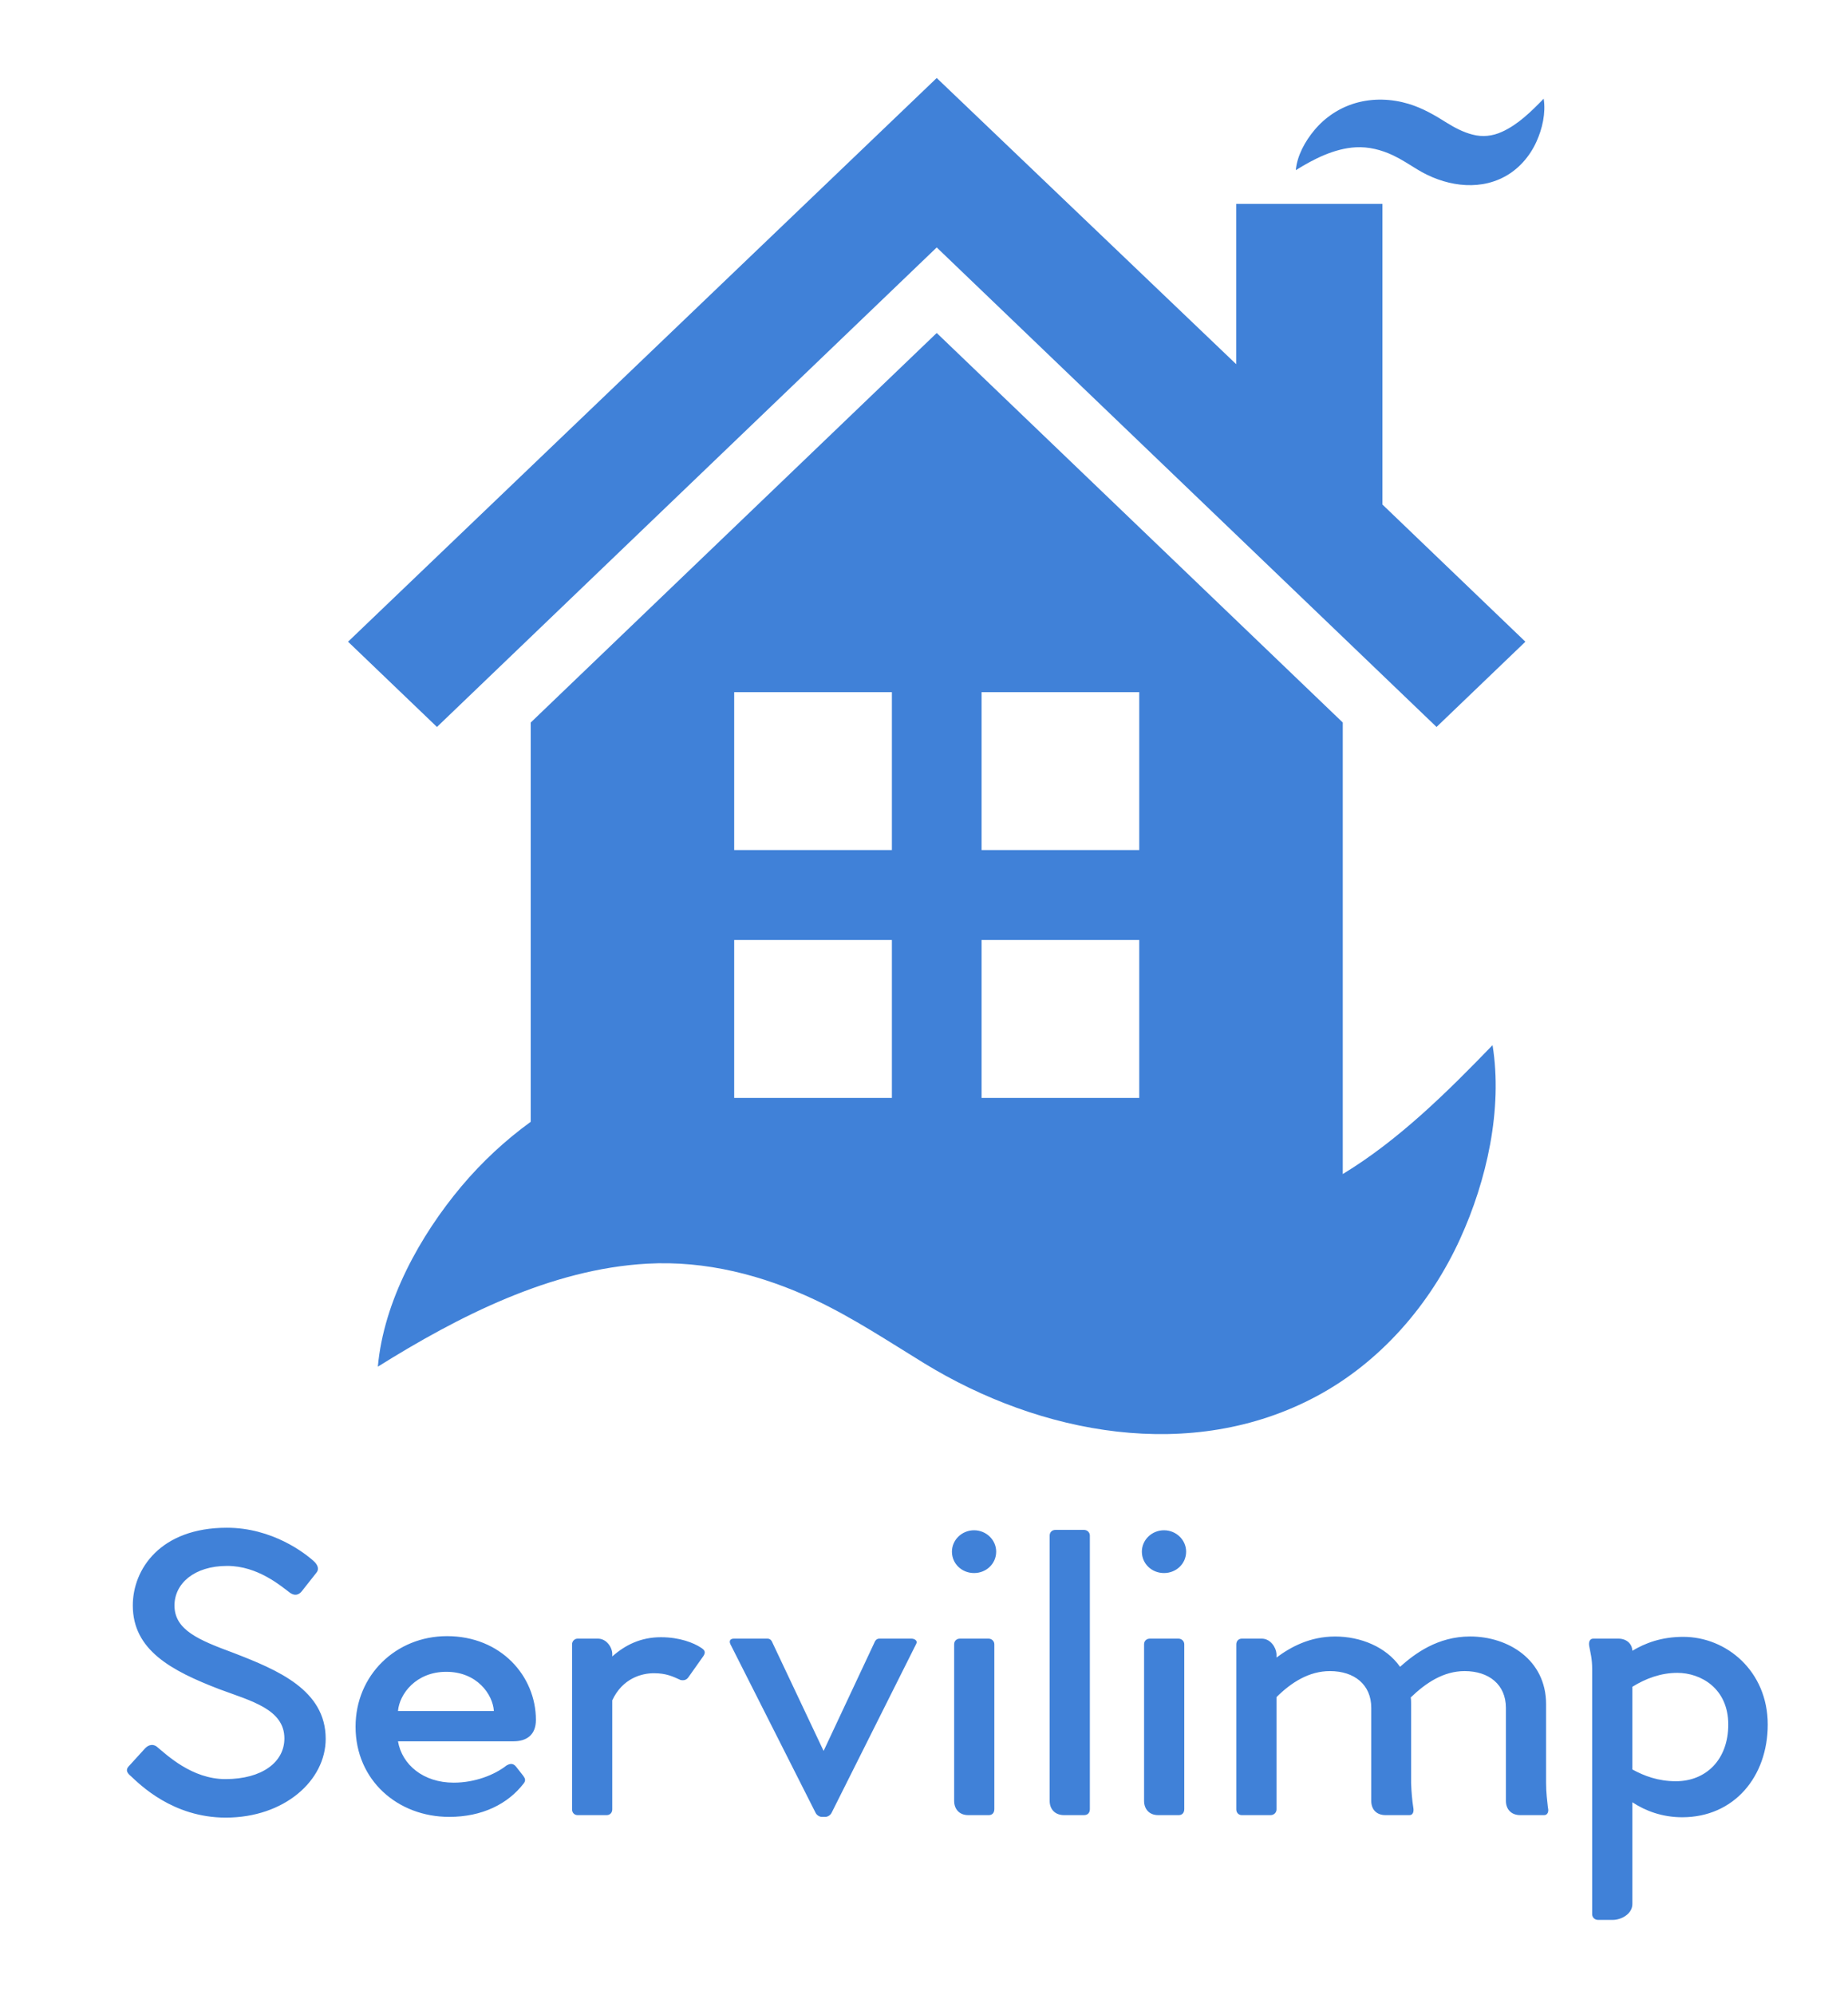
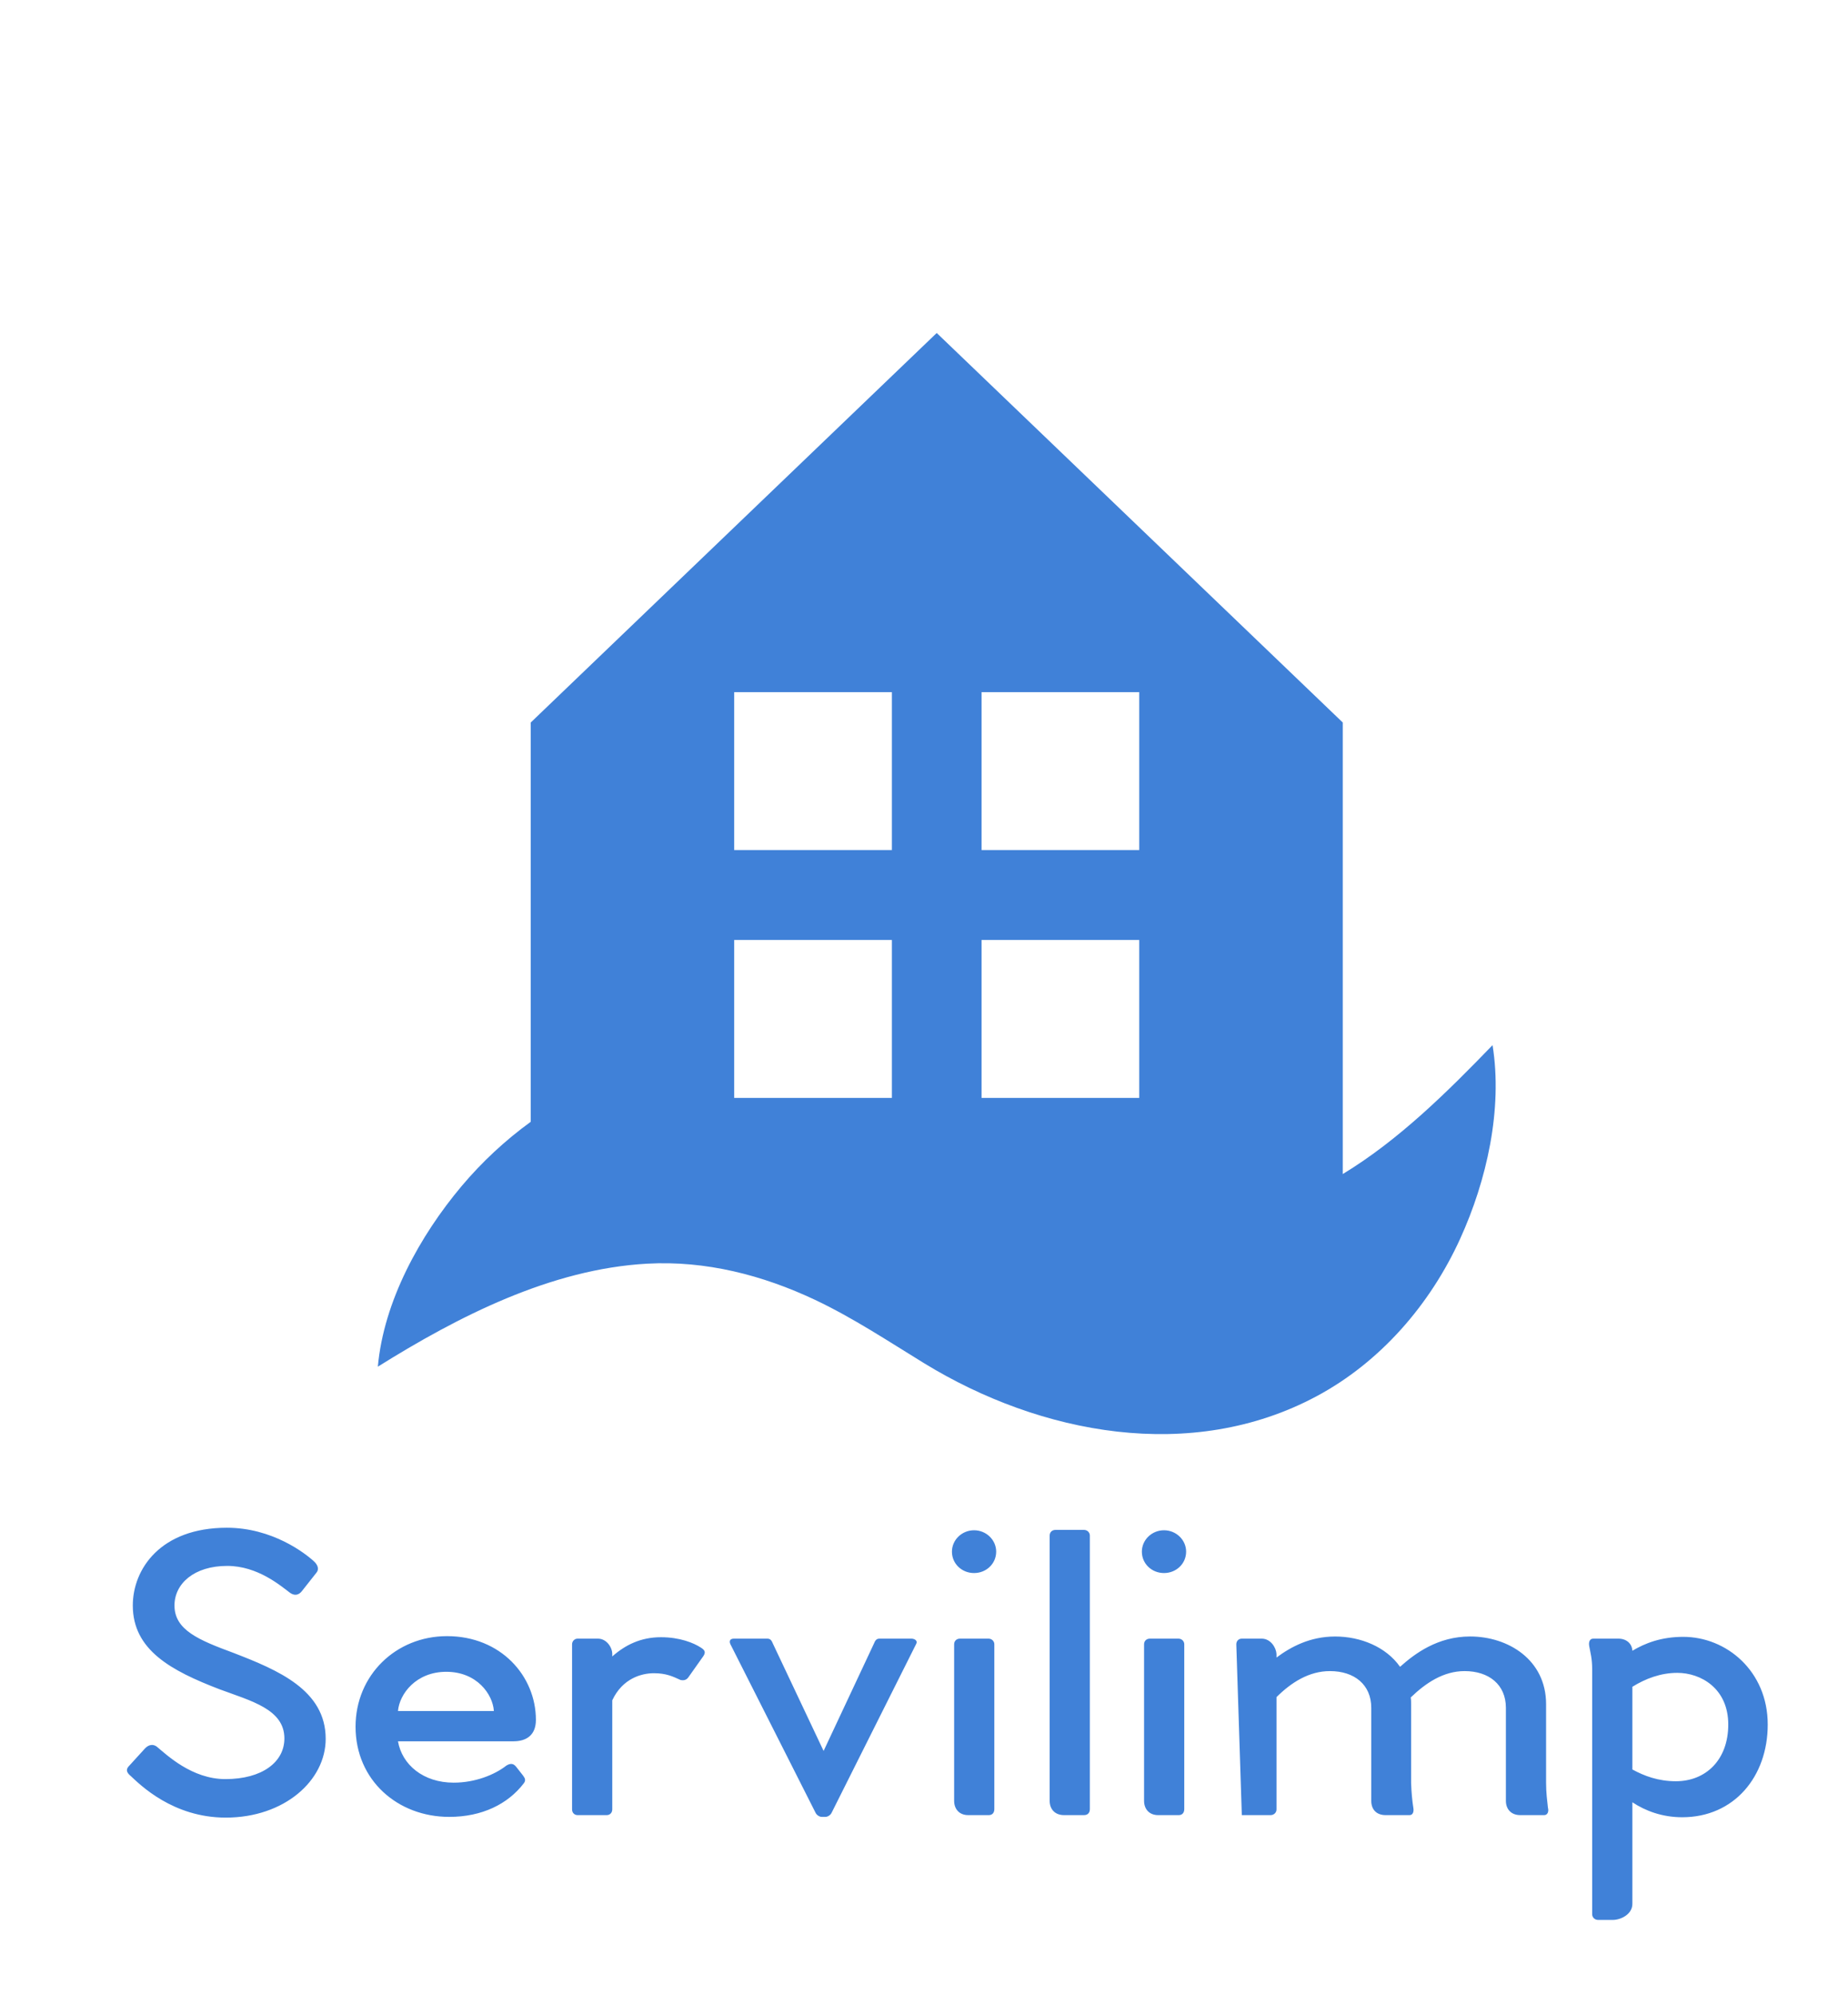
<svg xmlns="http://www.w3.org/2000/svg" width="100%" height="100%" viewBox="0 0 278 300" version="1.1" xml:space="preserve" style="fill-rule:evenodd;clip-rule:evenodd;stroke-linejoin:round;stroke-miterlimit:2;">
  <g id="Artboard1" transform="matrix(0.894,0,0,0.929,-305.24,-172.566)">
    <rect x="341.429" y="185.714" width="310" height="322.857" style="fill:none;" />
    <g transform="matrix(3.042,0,0,2.927,-967.225,-633.305)">
      <g transform="matrix(1,0,0,1,443.429,278.143)">
-         <path d="M72.156,7.145C71.48,7.84 70.742,8.574 69.848,8.977C69.324,9.215 68.777,9.277 68.219,9.129C67.711,9 67.238,8.75 66.797,8.477C66.125,8.051 65.449,7.66 64.684,7.43C63.738,7.145 62.715,7.109 61.762,7.383C60.867,7.641 60.074,8.164 59.477,8.879C58.965,9.488 58.516,10.293 58.445,11.098C59.434,10.48 60.574,9.898 61.758,9.832C62.48,9.793 63.176,9.973 63.824,10.277C64.293,10.5 64.723,10.785 65.164,11.055C66.598,11.934 68.453,12.285 69.988,11.461C70.773,11.043 71.387,10.336 71.754,9.527C72.082,8.809 72.281,7.934 72.156,7.145Z" style="fill:rgb(64,129,216);fill-rule:nonzero;" />
-       </g>
+         </g>
      <g transform="matrix(1,0,0,1,443.429,278.143)">
-         <path d="M63.238,29.59L63.238,12.961L55.148,12.961L55.148,21.828L38.582,6L6.02,37.176L10.938,41.891L38.582,15.371L66.23,41.891L71.145,37.176L63.238,29.59Z" style="fill:rgb(64,129,216);fill-rule:nonzero;" />
-       </g>
+         </g>
      <g transform="matrix(1,0,0,1,443.429,278.143)">
        <path d="M61.043,66.617L61.043,41.645L38.582,20.102L16.125,41.645L16.125,63.727C14.715,64.75 13.43,65.945 12.301,67.285C10,70.023 7.992,73.645 7.668,77.27C12.113,74.492 17.242,71.867 22.566,71.574C25.801,71.395 28.945,72.203 31.859,73.578C33.961,74.574 35.902,75.863 37.883,77.078C44.324,81.023 52.672,82.609 59.586,78.91C63.129,77.016 65.879,73.832 67.535,70.199C69.004,66.98 69.898,63.031 69.328,59.488C66.84,62.063 64.148,64.734 61.043,66.617ZM36.102,62.406L27.379,62.406L27.379,53.672L36.102,53.672L36.102,62.406ZM36.102,48.699L27.379,48.699L27.379,39.965L36.102,39.965L36.102,48.699ZM49.785,62.406L41.063,62.406L41.063,53.672L49.785,53.672L49.785,62.406ZM49.785,48.699L41.063,48.699L41.063,39.965L49.785,39.965L49.785,48.699Z" style="fill:rgb(64,129,216);fill-rule:nonzero;" />
      </g>
    </g>
    <g transform="matrix(1.159,0,0,1.076,259.048,418.171)">
-       <path d="M89.777,49.723L92.133,47.043C92.719,46.398 93.363,46.398 93.844,46.773C95.289,48.008 98.934,51.656 103.805,51.656C109.16,51.656 112.371,49.082 112.371,45.539C112.371,41.141 107.551,39.91 102.945,38.137C95.934,35.348 90.363,32.238 90.363,25.535C90.363,20.063 94.379,13.84 104.016,13.84C110.602,13.84 115.367,17.648 116.707,18.938C117.188,19.418 117.457,20.063 117.027,20.598L114.941,23.336C114.512,23.926 113.922,24.141 113.227,23.656C111.836,22.586 108.516,19.582 104.07,19.582C99.25,19.582 96.414,22.262 96.414,25.535C96.414,29.234 99.949,30.738 104.98,32.668C111.406,35.242 118.367,38.246 118.367,45.594C118.367,51.871 112.371,57.449 103.859,57.449C96.148,57.449 91.383,52.461 90.043,51.172C89.613,50.797 89.238,50.316 89.773,49.723L89.777,49.723ZM145.625,45.969C147.551,45.969 148.887,45.004 148.887,42.75C148.887,36.156 143.801,30.148 135.984,30.148C128.543,30.148 122.703,36.047 122.703,43.77C122.703,51.816 128.809,57.34 136.305,57.34C141.07,57.34 144.82,55.41 147.121,52.297C147.441,51.871 147.336,51.547 147.016,51.117L146,49.777C145.57,49.242 145.141,49.293 144.605,49.617C142.891,51.012 140.055,52.191 136.949,52.191C132.559,52.191 129.453,49.512 128.863,45.969L145.625,45.969ZM128.863,41.41C129.078,38.836 131.488,35.512 135.879,35.512C140.32,35.512 142.625,38.891 142.785,41.41L128.863,41.41ZM172.824,31.863C173.414,32.238 173.574,32.563 173.199,33.152L171.004,36.367C170.734,36.742 170.359,36.852 169.879,36.742C168.754,36.207 167.789,35.727 166.023,35.727C164.258,35.727 161.473,36.477 159.973,39.801L159.973,56.215C159.973,56.695 159.652,57.074 159.168,57.074L154.938,57.074C154.457,57.074 154.137,56.695 154.137,56.215L154.137,31.379C154.137,30.898 154.512,30.523 154.938,30.523L157.883,30.523C159.168,30.523 159.973,31.863 159.973,32.828L159.973,33.203C161.848,31.488 164.094,30.309 167.039,30.309C169.77,30.309 171.805,31.168 172.824,31.863ZM203.398,30.523L198.793,30.523C198.313,30.523 198.152,30.789 197.938,31.328L190.656,47.418L183.32,31.328C183.105,30.789 182.945,30.523 182.461,30.523L177.645,30.523C177.16,30.523 176.895,30.789 177.109,31.328L189.477,56.695C189.637,57.074 190.066,57.34 190.387,57.34L190.922,57.34C191.246,57.34 191.672,57.074 191.832,56.695L204.094,31.328C204.363,30.844 203.879,30.523 203.398,30.523ZM212.5,20.656C210.734,20.656 209.289,19.262 209.289,17.438C209.289,15.668 210.734,14.219 212.5,14.219C214.266,14.219 215.711,15.668 215.711,17.438C215.711,19.262 214.266,20.656 212.5,20.656ZM214.59,30.523L210.465,30.523C209.93,30.523 209.609,30.898 209.609,31.379L209.609,54.926C209.609,56.16 210.359,57.074 211.645,57.074L214.641,57.074C215.125,57.074 215.445,56.75 215.445,56.16L215.445,31.379C215.445,30.898 215.07,30.523 214.59,30.523ZM228.457,14.164L224.332,14.164C223.797,14.164 223.477,14.539 223.477,15.023L223.477,54.926C223.477,56.16 224.227,57.074 225.566,57.074L228.457,57.074C228.992,57.074 229.313,56.75 229.313,56.16L229.313,15.023C229.313,14.539 228.938,14.164 228.457,14.164ZM240.074,20.656C238.309,20.656 236.863,19.262 236.863,17.438C236.863,15.668 238.309,14.219 240.074,14.219C241.844,14.219 243.289,15.668 243.289,17.438C243.289,19.262 241.844,20.656 240.074,20.656ZM242.164,30.523L238.039,30.523C237.504,30.523 237.184,30.898 237.184,31.379L237.184,54.926C237.184,56.16 237.934,57.074 239.219,57.074L242.219,57.074C242.699,57.074 243.02,56.75 243.02,56.16L243.02,31.379C243.02,30.898 242.645,30.523 242.164,30.523ZM295.816,55.945C295.977,56.535 295.766,57.074 295.281,57.074L291.801,57.074C290.465,57.074 289.715,56.164 289.715,54.93L289.715,40.93C289.715,37.441 287.25,35.406 283.719,35.406C280.664,35.406 278.094,37.176 275.898,39.375C275.953,39.695 275.953,40.016 275.953,40.395L275.953,52.246C276.008,53.75 276.113,54.875 276.273,55.949C276.383,56.539 276.219,57.074 275.738,57.074L272.258,57.074C270.867,57.074 270.168,56.164 270.168,54.93L270.168,40.93C270.168,37.441 267.707,35.406 264.172,35.406C261.121,35.406 258.551,37.121 256.41,39.32L256.41,56.215C256.41,56.699 256.035,57.074 255.551,57.074L251.375,57.074C250.895,57.074 250.574,56.699 250.574,56.215L250.574,31.383C250.574,30.898 250.895,30.523 251.375,30.523L254.266,30.523C255.551,30.523 256.355,31.863 256.41,32.828L256.41,33.367C258.496,31.758 261.281,30.203 264.922,30.203C268.617,30.203 272.313,31.758 274.348,34.762C276.488,32.777 279.809,30.199 284.52,30.199C290.035,30.199 295.551,33.688 295.551,40.391L295.551,52.246C295.551,53.746 295.711,54.875 295.816,55.945ZM315.469,30.254C321.73,30.254 327.73,35.402 327.73,43.449C327.73,51.281 322.855,57.395 315.309,57.395C312.414,57.395 309.953,56.43 308.078,55.141L308.078,70.43C308.078,71.984 306.418,72.84 305.242,72.84L303.098,72.84C302.617,72.84 302.242,72.465 302.242,71.984L302.242,35.137C302.242,33.473 301.973,32.613 301.813,31.648C301.707,31.059 301.867,30.523 302.402,30.523L306.043,30.523C307.223,30.523 308.027,31.273 308.078,32.348C309.898,31.219 312.254,30.254 315.469,30.254ZM314.395,51.977C318.734,51.977 322,48.762 322,43.449C322,37.98 317.984,35.672 314.609,35.672C312.199,35.672 310.004,36.531 308.078,37.766L308.078,50.207C309.793,51.176 311.824,51.977 314.395,51.977Z" style="fill:rgb(64,129,216);fill-rule:nonzero;" />
+       <path d="M89.777,49.723L92.133,47.043C92.719,46.398 93.363,46.398 93.844,46.773C95.289,48.008 98.934,51.656 103.805,51.656C109.16,51.656 112.371,49.082 112.371,45.539C112.371,41.141 107.551,39.91 102.945,38.137C95.934,35.348 90.363,32.238 90.363,25.535C90.363,20.063 94.379,13.84 104.016,13.84C110.602,13.84 115.367,17.648 116.707,18.938C117.188,19.418 117.457,20.063 117.027,20.598L114.941,23.336C114.512,23.926 113.922,24.141 113.227,23.656C111.836,22.586 108.516,19.582 104.07,19.582C99.25,19.582 96.414,22.262 96.414,25.535C96.414,29.234 99.949,30.738 104.98,32.668C111.406,35.242 118.367,38.246 118.367,45.594C118.367,51.871 112.371,57.449 103.859,57.449C96.148,57.449 91.383,52.461 90.043,51.172C89.613,50.797 89.238,50.316 89.773,49.723L89.777,49.723ZM145.625,45.969C147.551,45.969 148.887,45.004 148.887,42.75C148.887,36.156 143.801,30.148 135.984,30.148C128.543,30.148 122.703,36.047 122.703,43.77C122.703,51.816 128.809,57.34 136.305,57.34C141.07,57.34 144.82,55.41 147.121,52.297C147.441,51.871 147.336,51.547 147.016,51.117L146,49.777C145.57,49.242 145.141,49.293 144.605,49.617C142.891,51.012 140.055,52.191 136.949,52.191C132.559,52.191 129.453,49.512 128.863,45.969L145.625,45.969ZM128.863,41.41C129.078,38.836 131.488,35.512 135.879,35.512C140.32,35.512 142.625,38.891 142.785,41.41L128.863,41.41ZM172.824,31.863C173.414,32.238 173.574,32.563 173.199,33.152L171.004,36.367C170.734,36.742 170.359,36.852 169.879,36.742C168.754,36.207 167.789,35.727 166.023,35.727C164.258,35.727 161.473,36.477 159.973,39.801L159.973,56.215C159.973,56.695 159.652,57.074 159.168,57.074L154.938,57.074C154.457,57.074 154.137,56.695 154.137,56.215L154.137,31.379C154.137,30.898 154.512,30.523 154.938,30.523L157.883,30.523C159.168,30.523 159.973,31.863 159.973,32.828L159.973,33.203C161.848,31.488 164.094,30.309 167.039,30.309C169.77,30.309 171.805,31.168 172.824,31.863ZM203.398,30.523L198.793,30.523C198.313,30.523 198.152,30.789 197.938,31.328L190.656,47.418L183.32,31.328C183.105,30.789 182.945,30.523 182.461,30.523L177.645,30.523C177.16,30.523 176.895,30.789 177.109,31.328L189.477,56.695C189.637,57.074 190.066,57.34 190.387,57.34L190.922,57.34C191.246,57.34 191.672,57.074 191.832,56.695L204.094,31.328C204.363,30.844 203.879,30.523 203.398,30.523ZM212.5,20.656C210.734,20.656 209.289,19.262 209.289,17.438C209.289,15.668 210.734,14.219 212.5,14.219C214.266,14.219 215.711,15.668 215.711,17.438C215.711,19.262 214.266,20.656 212.5,20.656ZM214.59,30.523L210.465,30.523C209.93,30.523 209.609,30.898 209.609,31.379L209.609,54.926C209.609,56.16 210.359,57.074 211.645,57.074L214.641,57.074C215.125,57.074 215.445,56.75 215.445,56.16L215.445,31.379C215.445,30.898 215.07,30.523 214.59,30.523ZM228.457,14.164L224.332,14.164C223.797,14.164 223.477,14.539 223.477,15.023L223.477,54.926C223.477,56.16 224.227,57.074 225.566,57.074L228.457,57.074C228.992,57.074 229.313,56.75 229.313,56.16L229.313,15.023C229.313,14.539 228.938,14.164 228.457,14.164ZM240.074,20.656C238.309,20.656 236.863,19.262 236.863,17.438C236.863,15.668 238.309,14.219 240.074,14.219C241.844,14.219 243.289,15.668 243.289,17.438C243.289,19.262 241.844,20.656 240.074,20.656ZM242.164,30.523L238.039,30.523C237.504,30.523 237.184,30.898 237.184,31.379L237.184,54.926C237.184,56.16 237.934,57.074 239.219,57.074L242.219,57.074C242.699,57.074 243.02,56.75 243.02,56.16L243.02,31.379C243.02,30.898 242.645,30.523 242.164,30.523ZM295.816,55.945C295.977,56.535 295.766,57.074 295.281,57.074L291.801,57.074C290.465,57.074 289.715,56.164 289.715,54.93L289.715,40.93C289.715,37.441 287.25,35.406 283.719,35.406C280.664,35.406 278.094,37.176 275.898,39.375C275.953,39.695 275.953,40.016 275.953,40.395L275.953,52.246C276.008,53.75 276.113,54.875 276.273,55.949C276.383,56.539 276.219,57.074 275.738,57.074L272.258,57.074C270.867,57.074 270.168,56.164 270.168,54.93L270.168,40.93C270.168,37.441 267.707,35.406 264.172,35.406C261.121,35.406 258.551,37.121 256.41,39.32L256.41,56.215C256.41,56.699 256.035,57.074 255.551,57.074L251.375,57.074L250.574,31.383C250.574,30.898 250.895,30.523 251.375,30.523L254.266,30.523C255.551,30.523 256.355,31.863 256.41,32.828L256.41,33.367C258.496,31.758 261.281,30.203 264.922,30.203C268.617,30.203 272.313,31.758 274.348,34.762C276.488,32.777 279.809,30.199 284.52,30.199C290.035,30.199 295.551,33.688 295.551,40.391L295.551,52.246C295.551,53.746 295.711,54.875 295.816,55.945ZM315.469,30.254C321.73,30.254 327.73,35.402 327.73,43.449C327.73,51.281 322.855,57.395 315.309,57.395C312.414,57.395 309.953,56.43 308.078,55.141L308.078,70.43C308.078,71.984 306.418,72.84 305.242,72.84L303.098,72.84C302.617,72.84 302.242,72.465 302.242,71.984L302.242,35.137C302.242,33.473 301.973,32.613 301.813,31.648C301.707,31.059 301.867,30.523 302.402,30.523L306.043,30.523C307.223,30.523 308.027,31.273 308.078,32.348C309.898,31.219 312.254,30.254 315.469,30.254ZM314.395,51.977C318.734,51.977 322,48.762 322,43.449C322,37.98 317.984,35.672 314.609,35.672C312.199,35.672 310.004,36.531 308.078,37.766L308.078,50.207C309.793,51.176 311.824,51.977 314.395,51.977Z" style="fill:rgb(64,129,216);fill-rule:nonzero;" />
    </g>
  </g>
</svg>